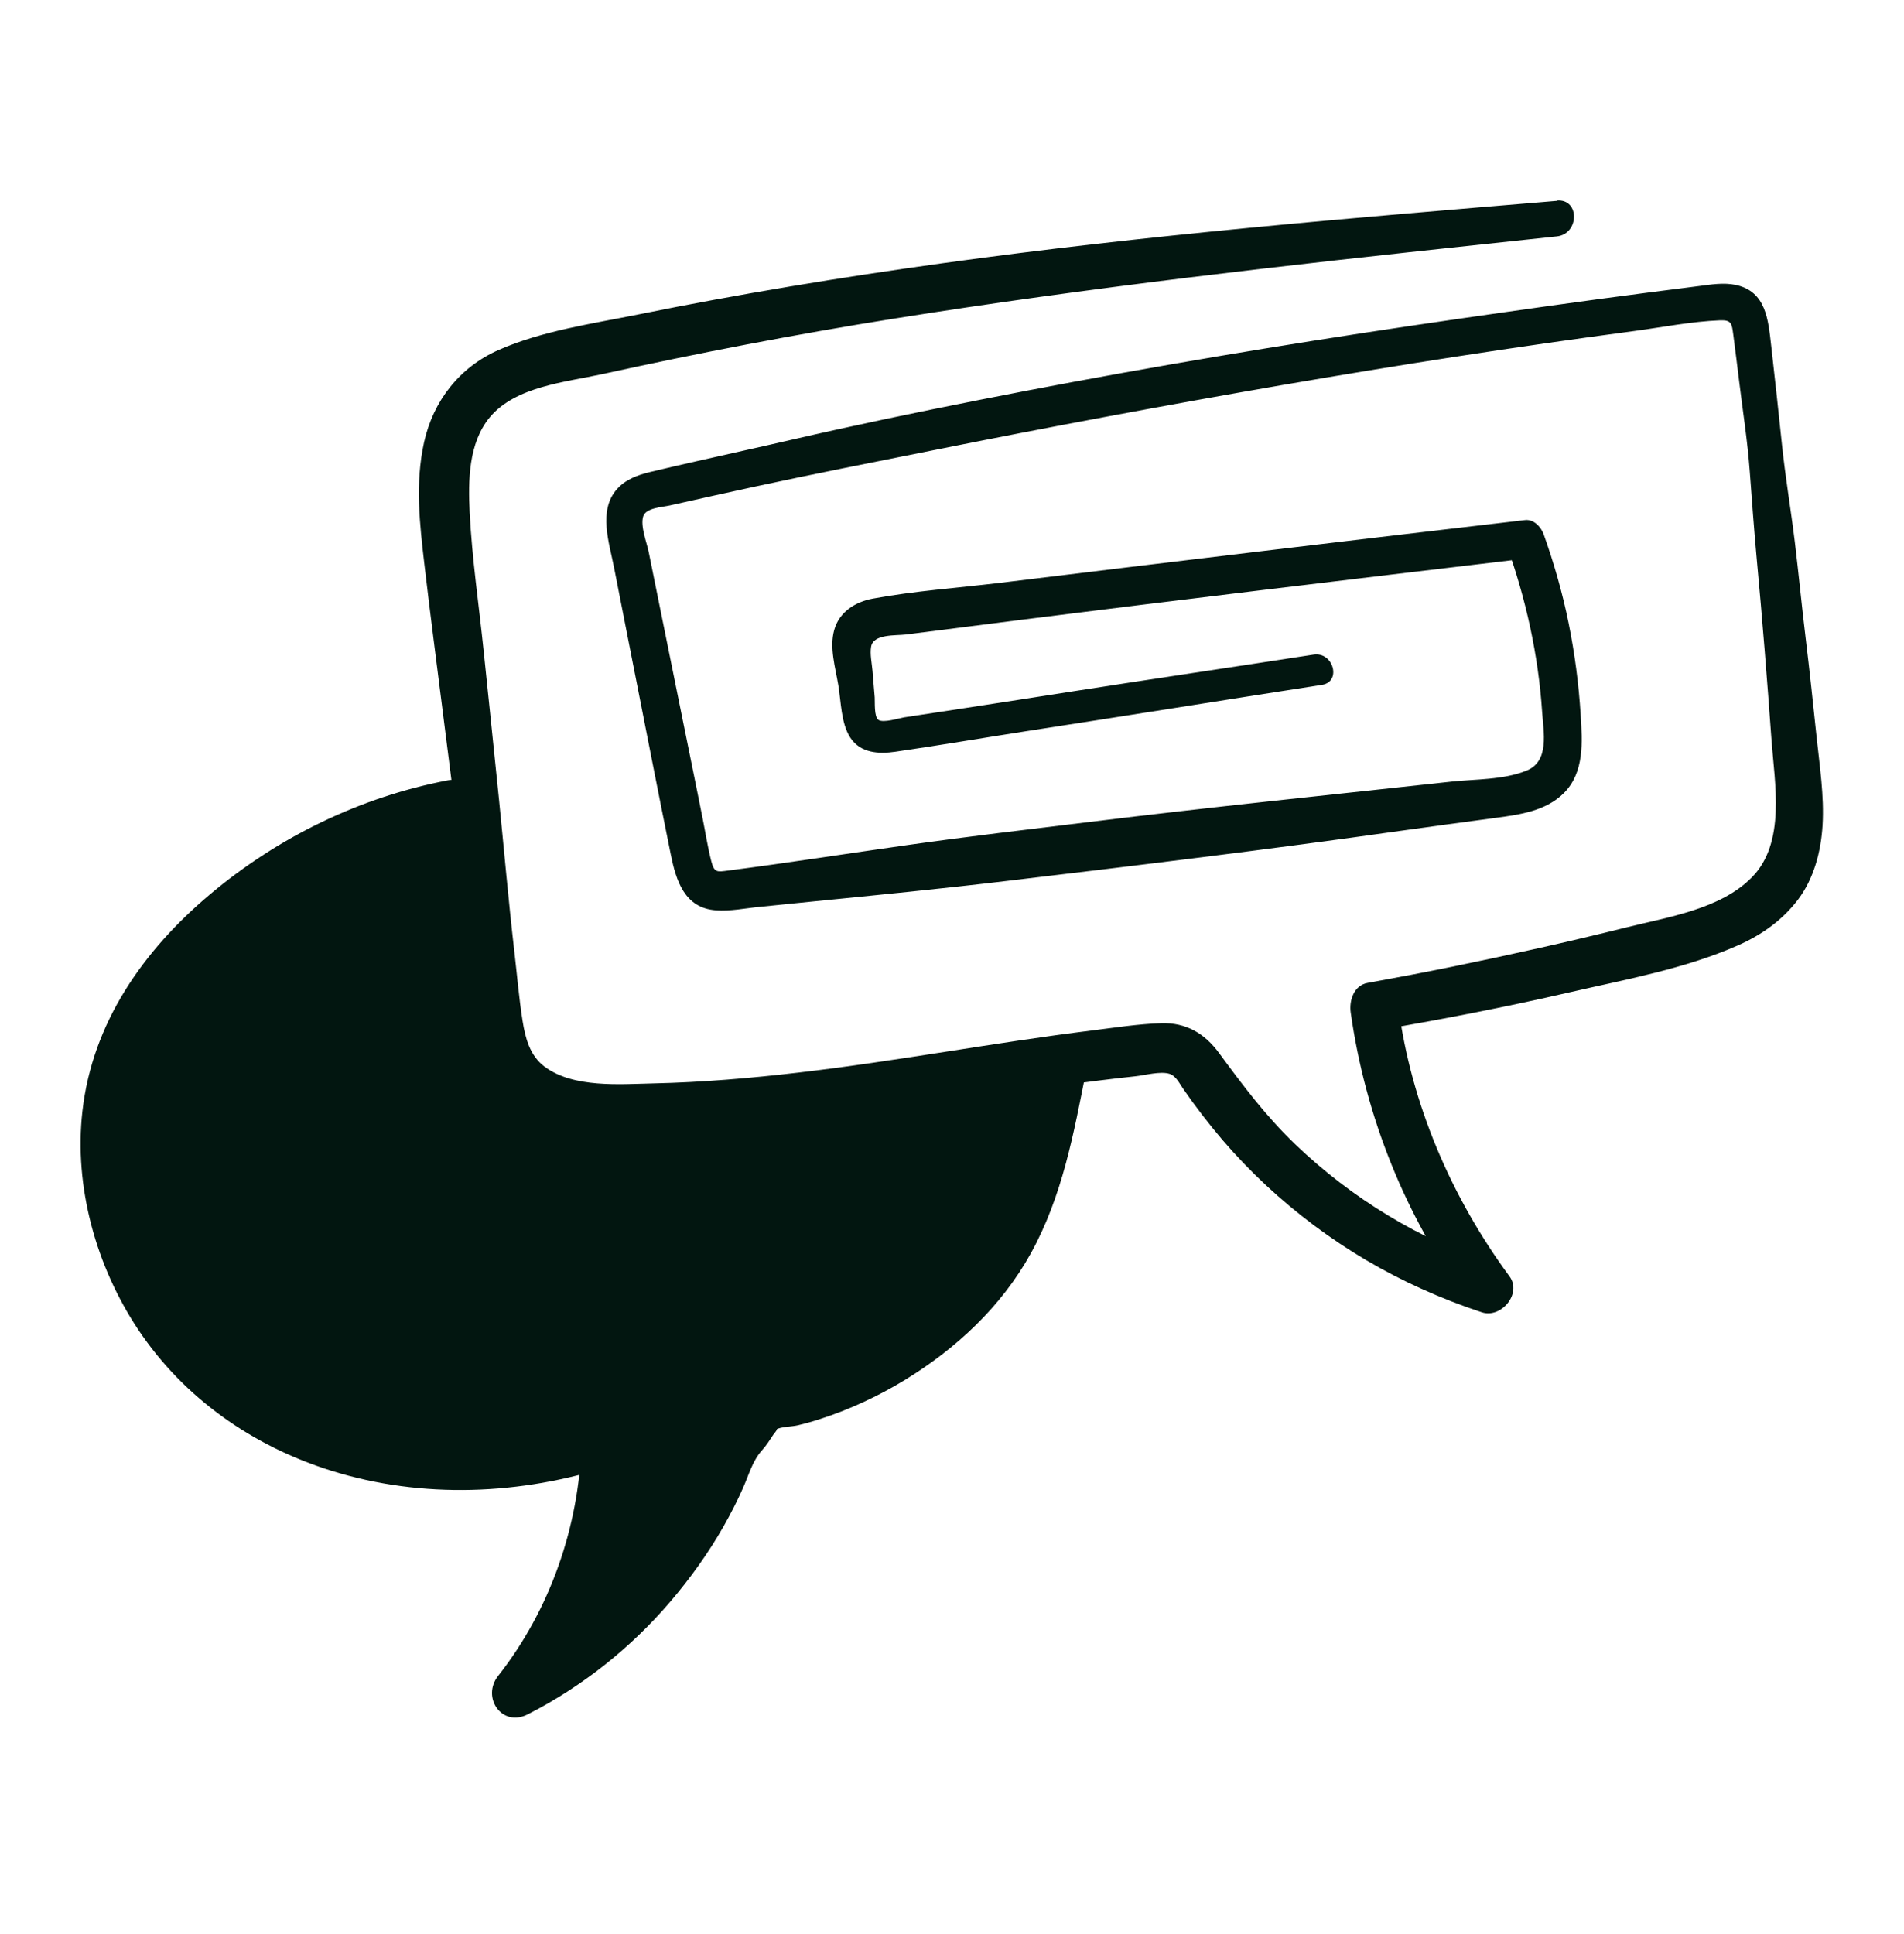
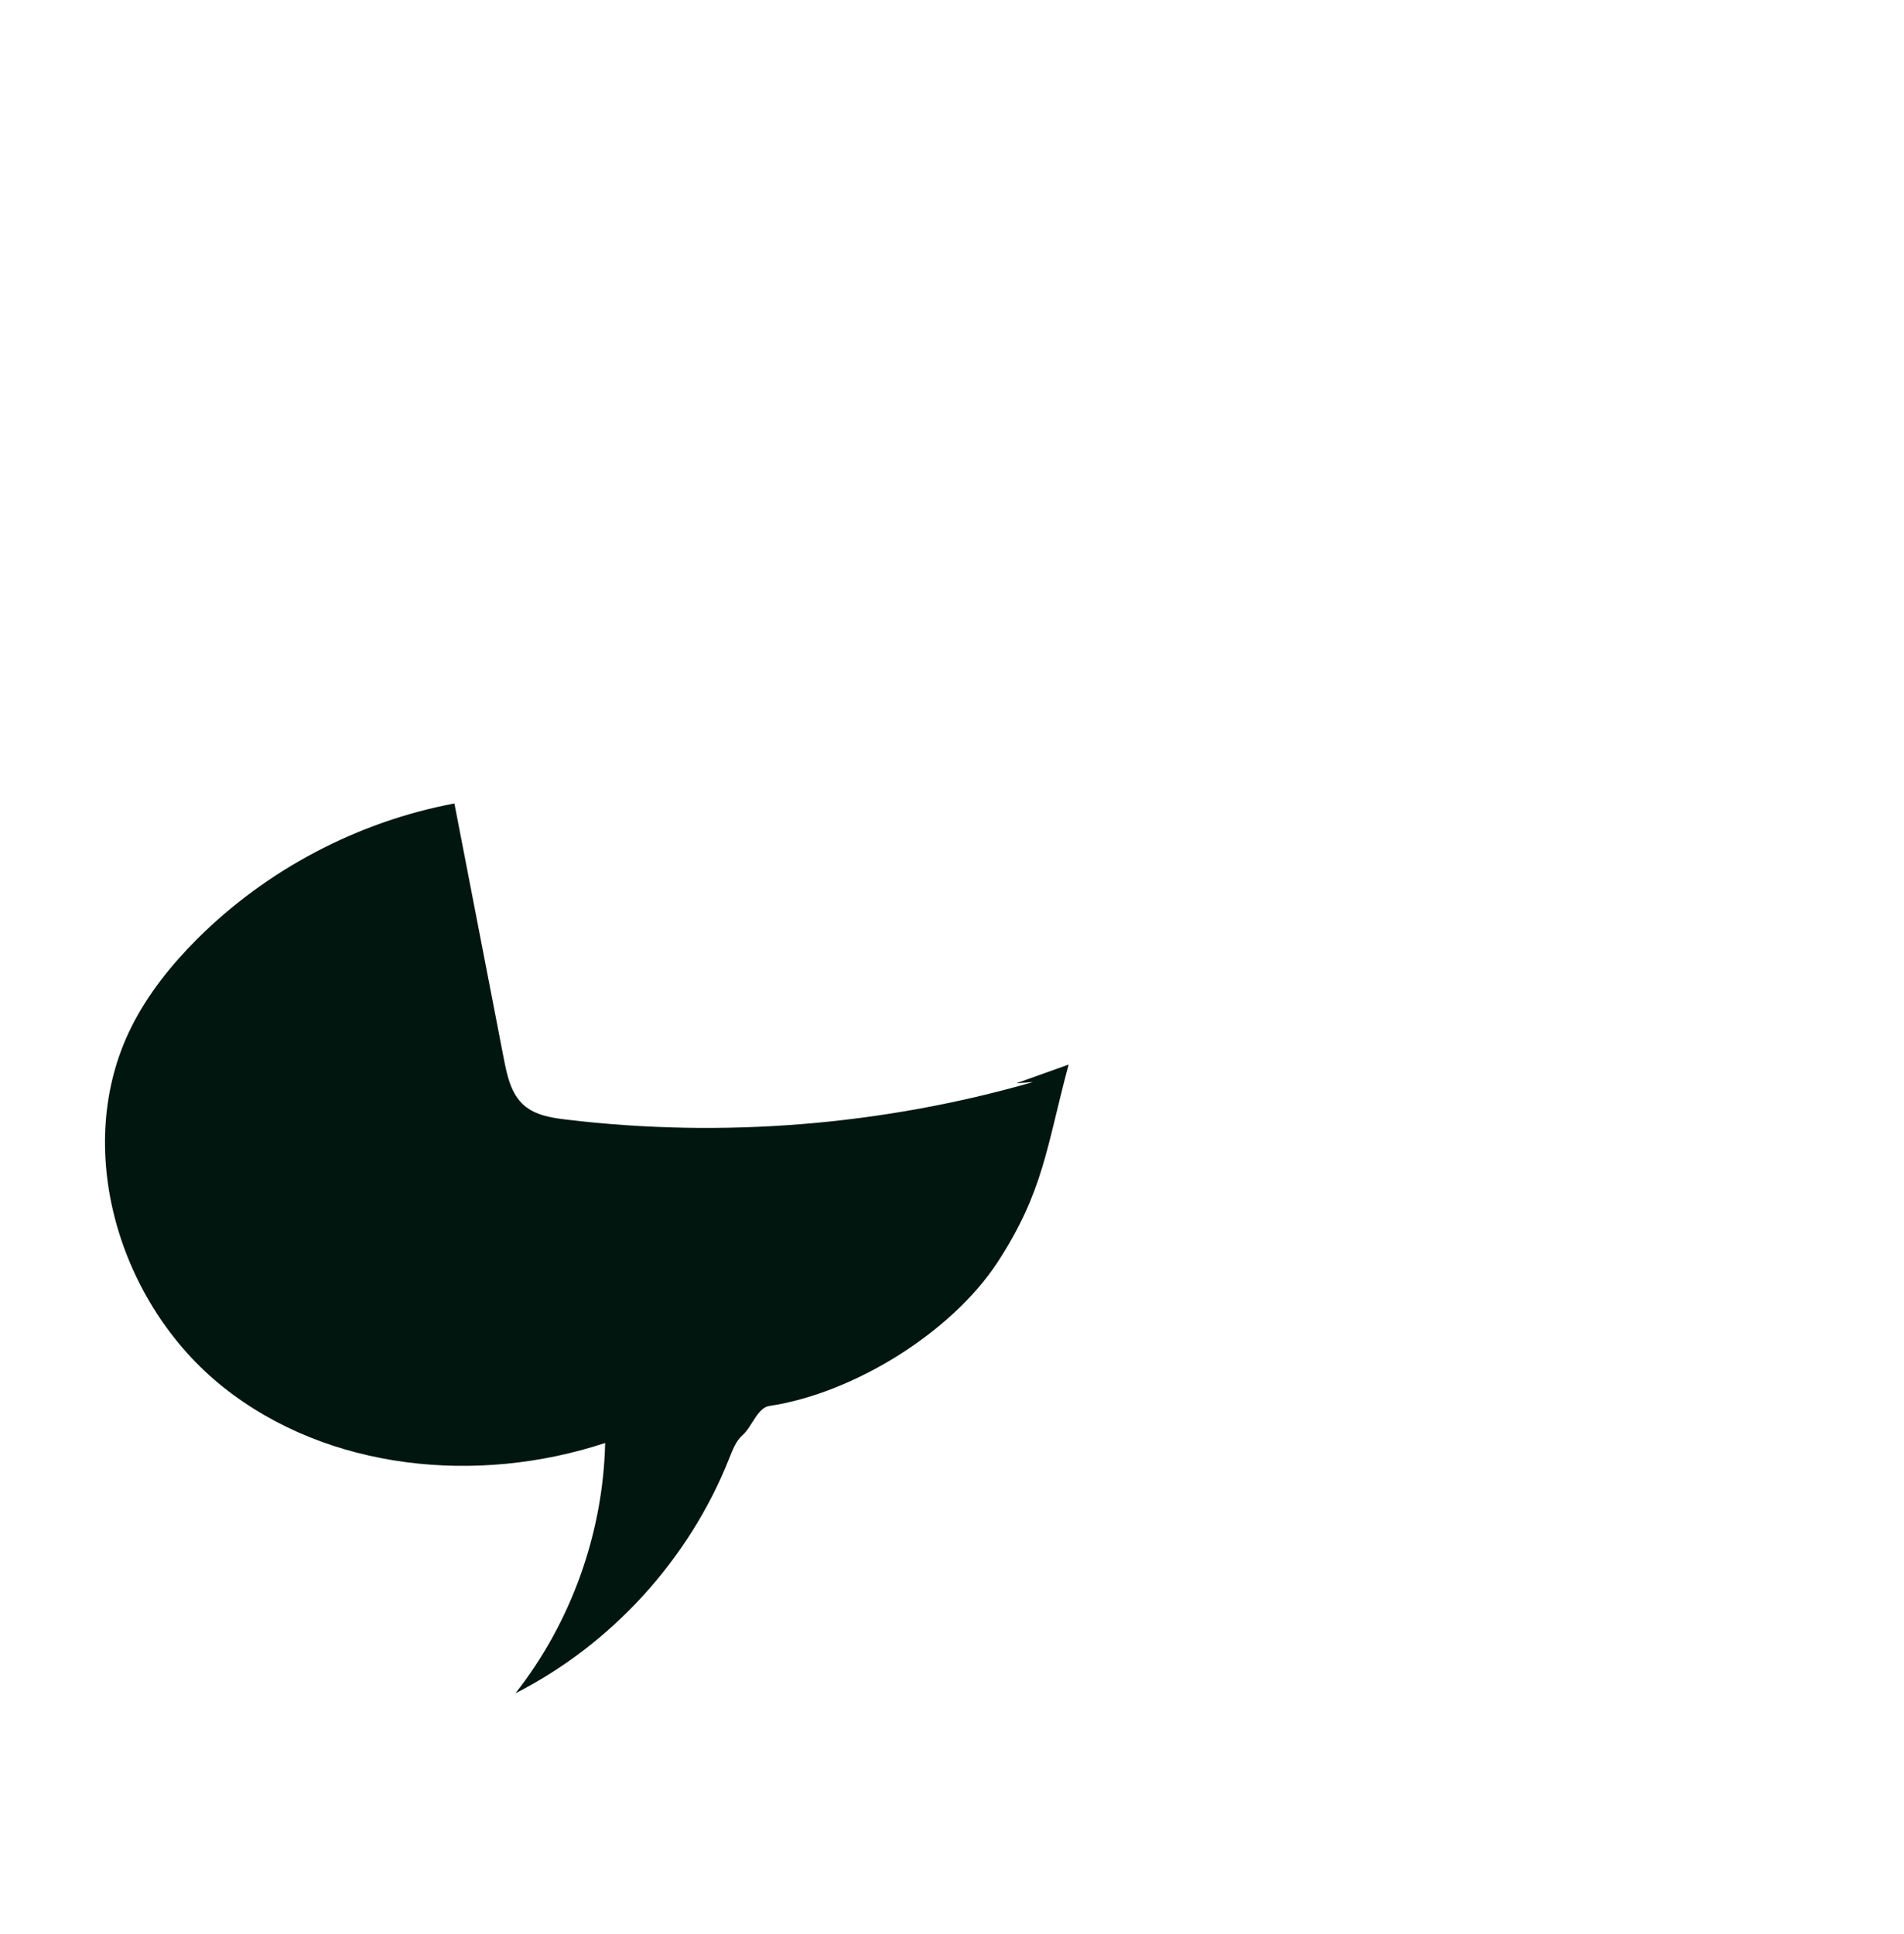
<svg xmlns="http://www.w3.org/2000/svg" width="64" height="65" viewBox="0 0 64 65" fill="none">
-   <path d="M52.339 6.75C45.437 7.326 38.532 7.895 31.67 8.848C28.26 9.321 24.861 9.879 21.487 10.562C19.919 10.879 18.237 11.113 16.765 11.76C15.453 12.336 14.564 13.467 14.255 14.861C13.946 16.255 14.109 17.623 14.269 18.996C14.468 20.717 14.699 22.438 14.913 24.159C15.133 25.915 15.357 27.671 15.599 29.424C15.837 31.127 15.958 32.845 16.207 34.548C16.417 36.009 17.128 37.09 18.511 37.655C19.848 38.199 21.508 38.082 22.923 38.047C26.372 37.958 29.789 37.371 33.192 36.848C34.845 36.596 36.498 36.35 38.159 36.173C38.479 36.141 39.012 35.988 39.325 36.094C39.528 36.162 39.656 36.429 39.77 36.592C40.182 37.189 40.625 37.764 41.096 38.317C42.916 40.436 45.234 42.171 47.784 43.316C48.445 43.614 49.121 43.878 49.81 44.105C50.454 44.319 51.169 43.479 50.739 42.896C48.783 40.24 47.435 37.108 47.002 33.83L46.404 34.612C48.531 34.249 50.646 33.837 52.747 33.353C54.635 32.919 56.634 32.56 58.415 31.774C59.208 31.426 59.922 30.921 60.445 30.224C60.968 29.527 61.21 28.628 61.263 27.732C61.32 26.75 61.167 25.762 61.064 24.788C60.947 23.675 60.829 22.558 60.694 21.446C60.559 20.333 60.459 19.277 60.328 18.196C60.196 17.115 60.011 16.034 59.898 14.946C59.78 13.833 59.663 12.724 59.535 11.614C59.435 10.751 59.368 9.798 58.351 9.577C57.931 9.488 57.508 9.563 57.092 9.616C56.545 9.684 55.997 9.755 55.45 9.826C54.358 9.968 53.267 10.114 52.175 10.267C50.045 10.566 47.915 10.871 45.793 11.195C41.483 11.856 37.188 12.596 32.914 13.442C30.806 13.858 28.705 14.295 26.61 14.779C25.537 15.028 24.456 15.262 23.382 15.508C22.874 15.625 22.362 15.739 21.853 15.863C21.437 15.963 21.032 16.109 20.74 16.436C20.097 17.154 20.481 18.253 20.641 19.078C20.854 20.169 21.071 21.257 21.284 22.349C21.704 24.471 22.116 26.594 22.547 28.717C22.724 29.595 23.009 30.516 24.058 30.594C24.545 30.633 25.06 30.523 25.544 30.477C26.131 30.416 26.717 30.359 27.307 30.299C29.483 30.082 31.656 29.869 33.828 29.609C38.244 29.083 42.66 28.55 47.066 27.924C48.147 27.771 49.224 27.629 50.305 27.483C51.101 27.376 51.965 27.252 52.562 26.658C53.263 25.961 53.188 24.934 53.131 24.023C53.067 22.989 52.932 21.958 52.726 20.941C52.52 19.924 52.235 18.928 51.887 17.954C51.798 17.709 51.553 17.442 51.261 17.478C45.371 18.165 39.483 18.869 33.597 19.59C32.182 19.76 30.735 19.86 29.334 20.119C28.744 20.23 28.207 20.567 28.04 21.175C27.876 21.769 28.079 22.438 28.178 23.024C28.271 23.575 28.267 24.304 28.58 24.788C28.922 25.314 29.537 25.346 30.099 25.264C31.574 25.051 33.042 24.799 34.514 24.571C37.825 24.062 41.128 23.529 44.434 23.017C45.103 22.914 44.819 21.897 44.154 22C41.483 22.413 38.81 22.807 36.139 23.223C34.863 23.422 33.587 23.622 32.306 23.817C31.666 23.913 31.03 24.013 30.39 24.109C30.216 24.137 29.686 24.308 29.523 24.191C29.377 24.084 29.412 23.586 29.402 23.44L29.327 22.537C29.306 22.288 29.238 21.986 29.281 21.734C29.355 21.3 30.106 21.367 30.451 21.325L34.298 20.834C36.978 20.496 39.659 20.166 42.34 19.842C45.313 19.483 48.289 19.127 51.261 18.775L50.635 18.299C51.29 20.116 51.709 22.011 51.837 23.938C51.883 24.617 52.09 25.588 51.307 25.901C50.525 26.214 49.604 26.182 48.804 26.267C44.751 26.711 40.694 27.124 36.644 27.622C34.607 27.87 32.566 28.109 30.529 28.397C28.513 28.681 26.5 28.998 24.481 29.257C24.1 29.307 24.011 29.335 23.908 28.941C23.787 28.468 23.713 27.981 23.617 27.501C23.425 26.526 23.222 25.552 23.026 24.578C22.621 22.573 22.212 20.567 21.807 18.562C21.743 18.238 21.519 17.687 21.619 17.357C21.707 17.065 22.262 17.044 22.515 16.987C23.478 16.77 24.442 16.557 25.409 16.347C27.368 15.924 29.338 15.54 31.304 15.145C35.233 14.356 39.172 13.62 43.123 12.937C47.044 12.262 50.977 11.65 54.923 11.127C55.876 10.999 56.854 10.804 57.818 10.765C58.212 10.751 58.212 10.886 58.262 11.252C58.333 11.778 58.394 12.304 58.461 12.831C58.582 13.822 58.739 14.818 58.813 15.814C58.888 16.809 58.959 17.805 59.051 18.8C59.24 20.82 59.4 22.843 59.546 24.866C59.652 26.331 60.036 28.322 58.884 29.488C57.821 30.566 56.047 30.822 54.646 31.174C52.722 31.654 50.788 32.084 48.847 32.482C47.891 32.678 46.931 32.859 45.971 33.033C45.501 33.118 45.345 33.634 45.402 34.032C45.896 37.52 47.233 40.87 49.313 43.714C49.622 43.312 49.931 42.907 50.241 42.505C47.728 41.667 45.434 40.28 43.524 38.445C42.554 37.513 41.775 36.478 40.982 35.398C40.495 34.733 39.873 34.363 39.034 34.388C38.258 34.413 37.473 34.537 36.701 34.633C33.405 35.042 30.138 35.664 26.838 36.048C25.224 36.237 23.599 36.375 21.974 36.411C20.84 36.436 19.275 36.575 18.301 35.846C17.807 35.472 17.658 34.889 17.565 34.306C17.441 33.524 17.377 32.727 17.284 31.938C17.089 30.249 16.943 28.557 16.772 26.861C16.602 25.165 16.427 23.536 16.257 21.872C16.097 20.326 15.866 18.772 15.787 17.218C15.734 16.159 15.745 14.889 16.463 14.025C17.327 12.987 19.005 12.845 20.239 12.575C23.489 11.863 26.749 11.234 30.035 10.711C36.602 9.662 43.215 8.916 49.825 8.212L52.331 7.945C53.089 7.863 53.11 6.676 52.331 6.74L52.339 6.75Z" fill="#021610" />
  <path d="M35.921 35.778C35.181 38.519 35.086 40.041 33.532 42.42C31.978 44.798 28.668 46.832 25.859 47.252C25.461 47.312 25.269 47.963 24.966 48.226C24.735 48.429 24.622 48.734 24.508 49.023C23.167 52.4 20.565 55.259 17.326 56.909C19.199 54.526 20.273 51.526 20.341 48.496C16.063 49.908 11.036 49.428 7.509 46.623C3.981 43.821 2.403 38.548 4.415 34.519C4.966 33.414 5.749 32.439 6.62 31.565C8.963 29.225 12.021 27.614 15.274 27.003L16.938 35.597C17.048 36.162 17.18 36.77 17.613 37.147C17.994 37.481 18.527 37.566 19.032 37.627C24.277 38.256 29.649 37.826 34.726 36.365L34.161 36.407" fill="#021610" />
-   <path d="M35.324 35.614C34.738 37.331 34.435 39.159 33.579 40.777C32.668 42.491 31.403 43.842 29.753 44.866C28.931 45.374 28.06 45.804 27.14 46.099C26.731 46.231 26.311 46.341 25.884 46.416C25.348 46.512 25.01 46.75 24.697 47.198C24.48 47.508 24.203 47.795 24.014 48.119C23.755 48.563 23.605 49.086 23.381 49.552C22.955 50.441 22.439 51.294 21.842 52.08C20.53 53.808 18.83 55.191 16.91 56.194L18.034 57.317C19.968 54.796 21.052 51.664 21.127 48.489C21.138 47.991 20.611 47.572 20.128 47.728C15.481 49.228 9.749 48.45 6.528 44.496C5.12 42.764 4.313 40.492 4.341 38.263C4.373 35.689 5.671 33.563 7.502 31.828C9.71 29.737 12.505 28.354 15.484 27.778L14.492 27.212C14.873 29.161 15.25 31.106 15.63 33.054C15.819 34.014 15.993 34.978 16.192 35.934C16.359 36.752 16.675 37.552 17.429 37.996C18.183 38.441 19.182 38.455 20.039 38.54C20.992 38.633 21.945 38.69 22.901 38.711C24.782 38.757 26.67 38.665 28.537 38.441C30.688 38.185 32.882 37.822 34.944 37.147C35.328 37.022 35.587 36.663 35.527 36.254C35.474 35.892 35.136 35.504 34.727 35.55L34.162 35.614C33.739 35.664 33.369 35.945 33.369 36.407C33.369 36.823 33.731 37.214 34.162 37.2L34.727 37.179L34.51 35.582C32.786 36.002 31.079 36.428 29.319 36.688C27.587 36.944 25.831 37.072 24.078 37.086C22.364 37.104 20.597 37.068 18.901 36.802C18.62 36.755 18.286 36.709 18.087 36.489C17.874 36.254 17.813 35.881 17.749 35.582C17.568 34.718 17.412 33.847 17.244 32.98C16.846 30.917 16.448 28.855 16.05 26.789C15.961 26.338 15.456 26.149 15.058 26.224C12.114 26.786 9.358 28.126 7.065 30.053C4.814 31.945 3.104 34.377 2.77 37.349C2.482 39.895 3.236 42.569 4.647 44.688C6.187 46.995 8.508 48.61 11.143 49.431C14.194 50.384 17.525 50.245 20.547 49.257L19.548 48.496C19.459 51.316 18.492 54.103 16.743 56.325C16.181 57.04 16.86 58.06 17.739 57.616C19.559 56.691 21.205 55.383 22.528 53.833C23.2 53.047 23.808 52.201 24.32 51.301C24.558 50.882 24.779 50.452 24.974 50.011C25.17 49.573 25.291 49.1 25.614 48.741C25.76 48.581 25.874 48.4 25.991 48.222C26.002 48.204 26.201 47.973 26.073 48.048C26.251 47.945 26.61 47.952 26.816 47.902C27.072 47.842 27.324 47.771 27.573 47.689C28.558 47.372 29.511 46.928 30.396 46.391C32.135 45.331 33.657 43.916 34.649 42.124C35.712 40.201 36.096 38.078 36.516 35.948C36.668 35.166 35.58 34.86 35.321 35.618L35.324 35.614Z" fill="#021610" />
</svg>